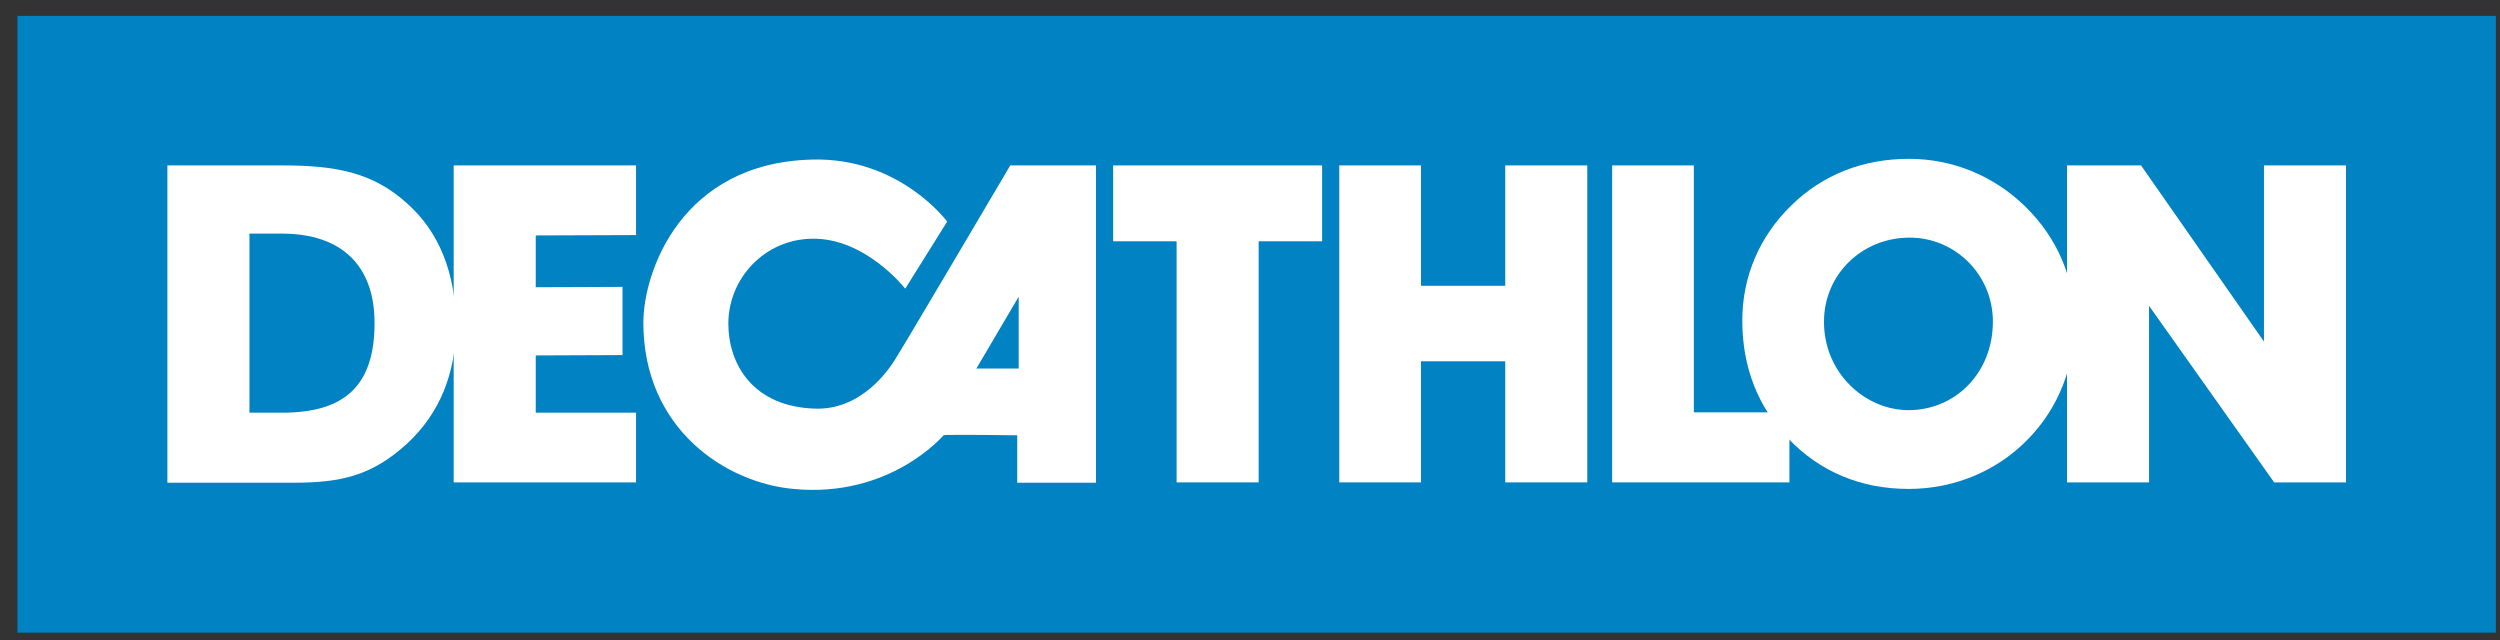
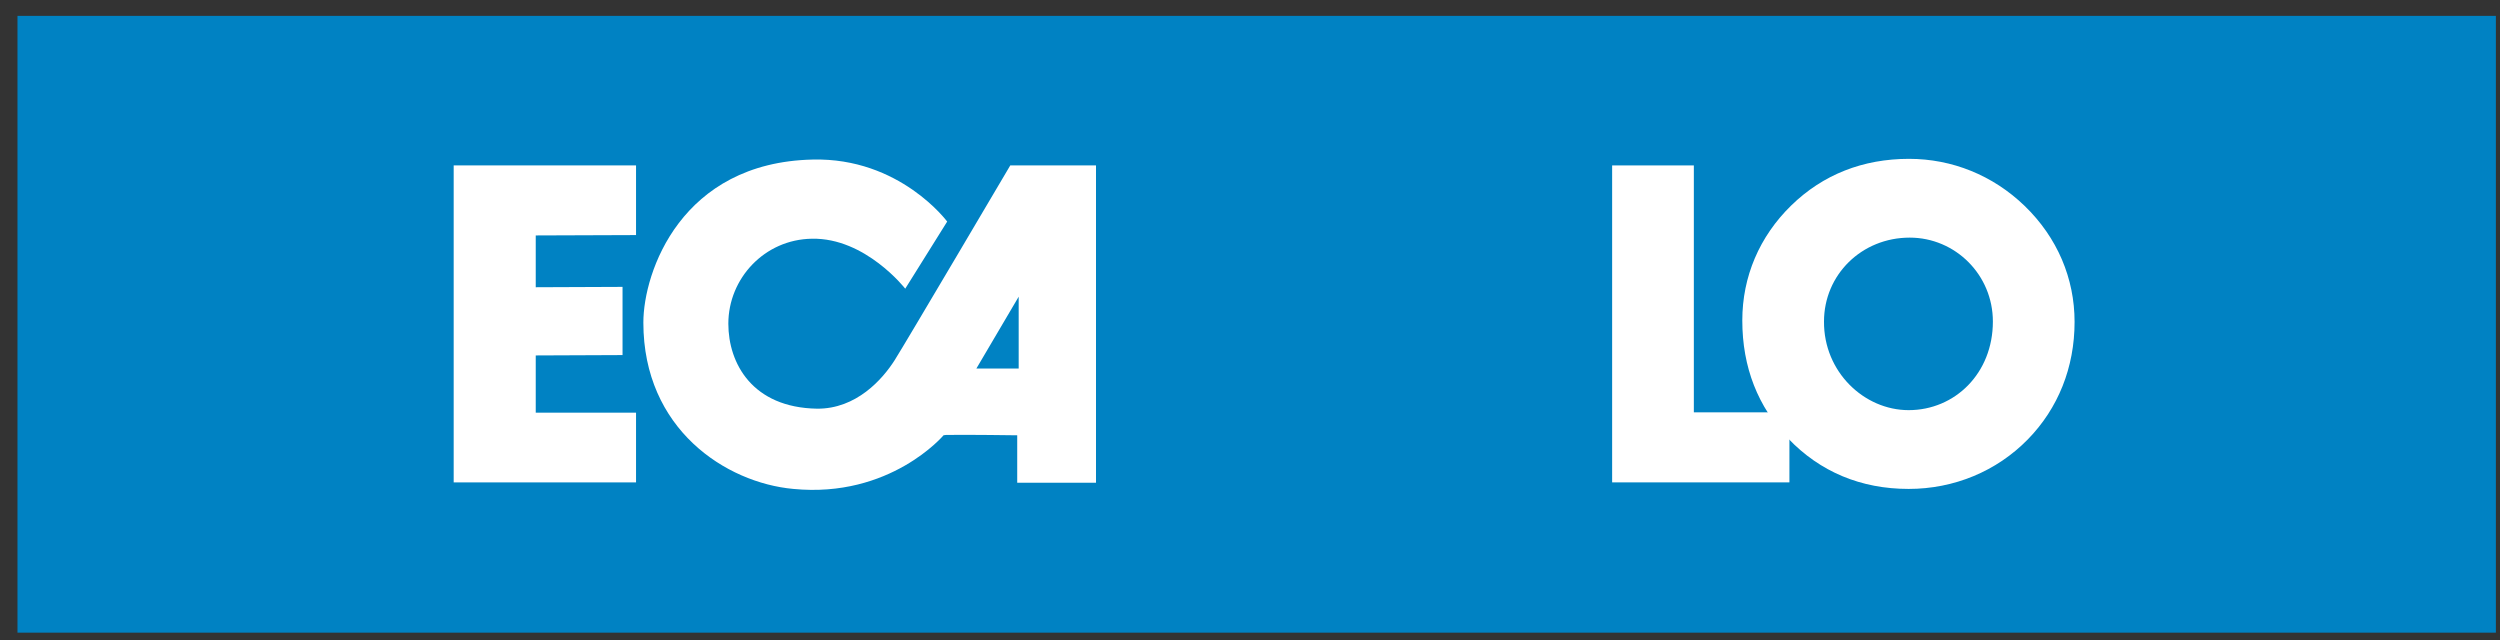
<svg xmlns="http://www.w3.org/2000/svg" width="125" height="32" viewBox="0 0 125 32" fill="none">
  <rect x="0" y="0" width="125" height="32" fill="#333333" stroke="none" />
  <g id="Group">
    <path id="Vector" d="M124.794 0.794H0.874V31.633H124.794V0.794Z" fill="#0082C3" />
    <path id="Vector_2" d="M22.684 8.271H31.802V11.754L26.787 11.772V14.362L31.127 14.344V17.754L26.787 17.772V20.635H31.802V24.119H22.684V8.271Z" fill="white" />
    <g id="Group_2">
      <path id="Vector_3" d="M50.514 8.27C50.514 8.27 45.244 17.206 44.733 18.009C44.131 18.957 42.818 20.452 40.849 20.434C37.621 20.379 36.417 18.173 36.417 16.185C36.417 13.924 38.223 11.972 40.593 11.936C43.274 11.881 45.262 14.434 45.262 14.434L47.359 11.079C47.359 11.079 44.989 7.869 40.63 7.978C34.065 8.124 32.168 13.595 32.168 16.13C32.168 21.455 36.289 24.136 39.663 24.446C44.514 24.92 47.177 21.765 47.177 21.765C47.177 21.765 47.141 21.765 47.305 21.747C48.289 21.729 50.861 21.765 50.861 21.765V24.136H54.8V8.27H50.514ZM50.934 18.428H48.818L50.934 14.835V18.428Z" fill="white" />
    </g>
-     <path id="Vector_4" d="M58.83 24.119V12.064H55.656V8.271H66.106V12.064H62.933V24.119H58.83Z" fill="white" />
-     <path id="Vector_5" d="M75.262 18.064H71.049V24.119H66.964V8.271H71.049V14.289H75.262V8.271H79.365V24.119H75.262V18.064Z" fill="white" />
    <path id="Vector_6" d="M80.607 24.119V8.271H84.692V20.617H89.471V24.119H80.607Z" fill="white" />
    <g id="Group_3">
      <path id="Vector_7" d="M89.559 10.276C91.146 8.726 93.152 7.942 95.45 7.942C97.602 7.942 99.644 8.763 101.231 10.294C102.872 11.881 103.729 13.924 103.729 16.094C103.729 18.373 102.908 20.416 101.395 21.966C99.826 23.571 97.693 24.446 95.431 24.446C93.042 24.446 91 23.589 89.413 21.93C87.899 20.343 87.115 18.373 87.115 16.021C87.115 13.832 87.972 11.826 89.559 10.276ZM95.431 20.507C97.747 20.507 99.644 18.665 99.644 16.076C99.644 13.741 97.766 11.881 95.486 11.881C93.079 11.881 91.2 13.741 91.2 16.076C91.182 18.592 93.206 20.507 95.431 20.507Z" fill="white" />
    </g>
-     <path id="Vector_8" d="M103.35 24.119V8.271H107.052L113.198 17.079V8.271H117.301V24.119H113.708L107.453 15.292V24.119H103.35Z" fill="white" />
    <g id="Group_4">
-       <path id="Vector_9" d="M8.369 24.119V8.271H14.095C16.758 8.271 18.618 8.599 20.351 10.167C21.956 11.59 22.795 13.669 22.795 16.277C22.795 18.684 21.974 20.672 20.369 22.167C18.582 23.809 17.014 24.137 14.643 24.137H8.369V24.119ZM18.728 16.149C18.728 13.304 17.105 11.681 14.095 11.681H12.473V20.635H14.114C17.25 20.635 18.728 19.268 18.728 16.149Z" fill="white" />
-     </g>
+       </g>
  </g>
</svg>